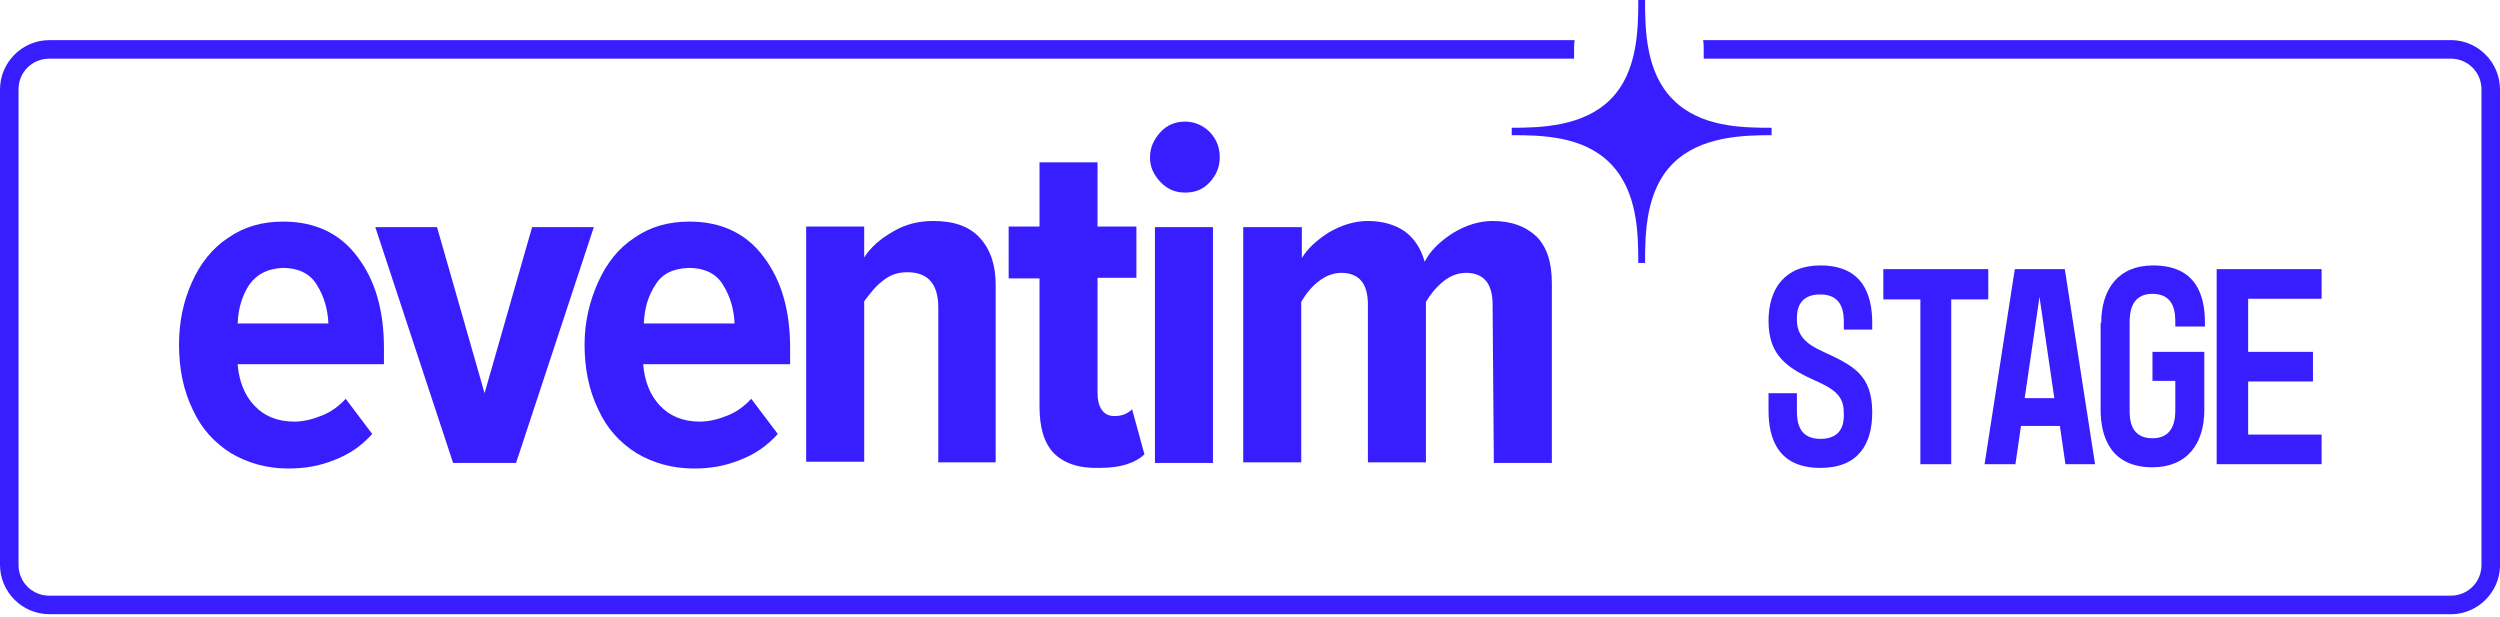
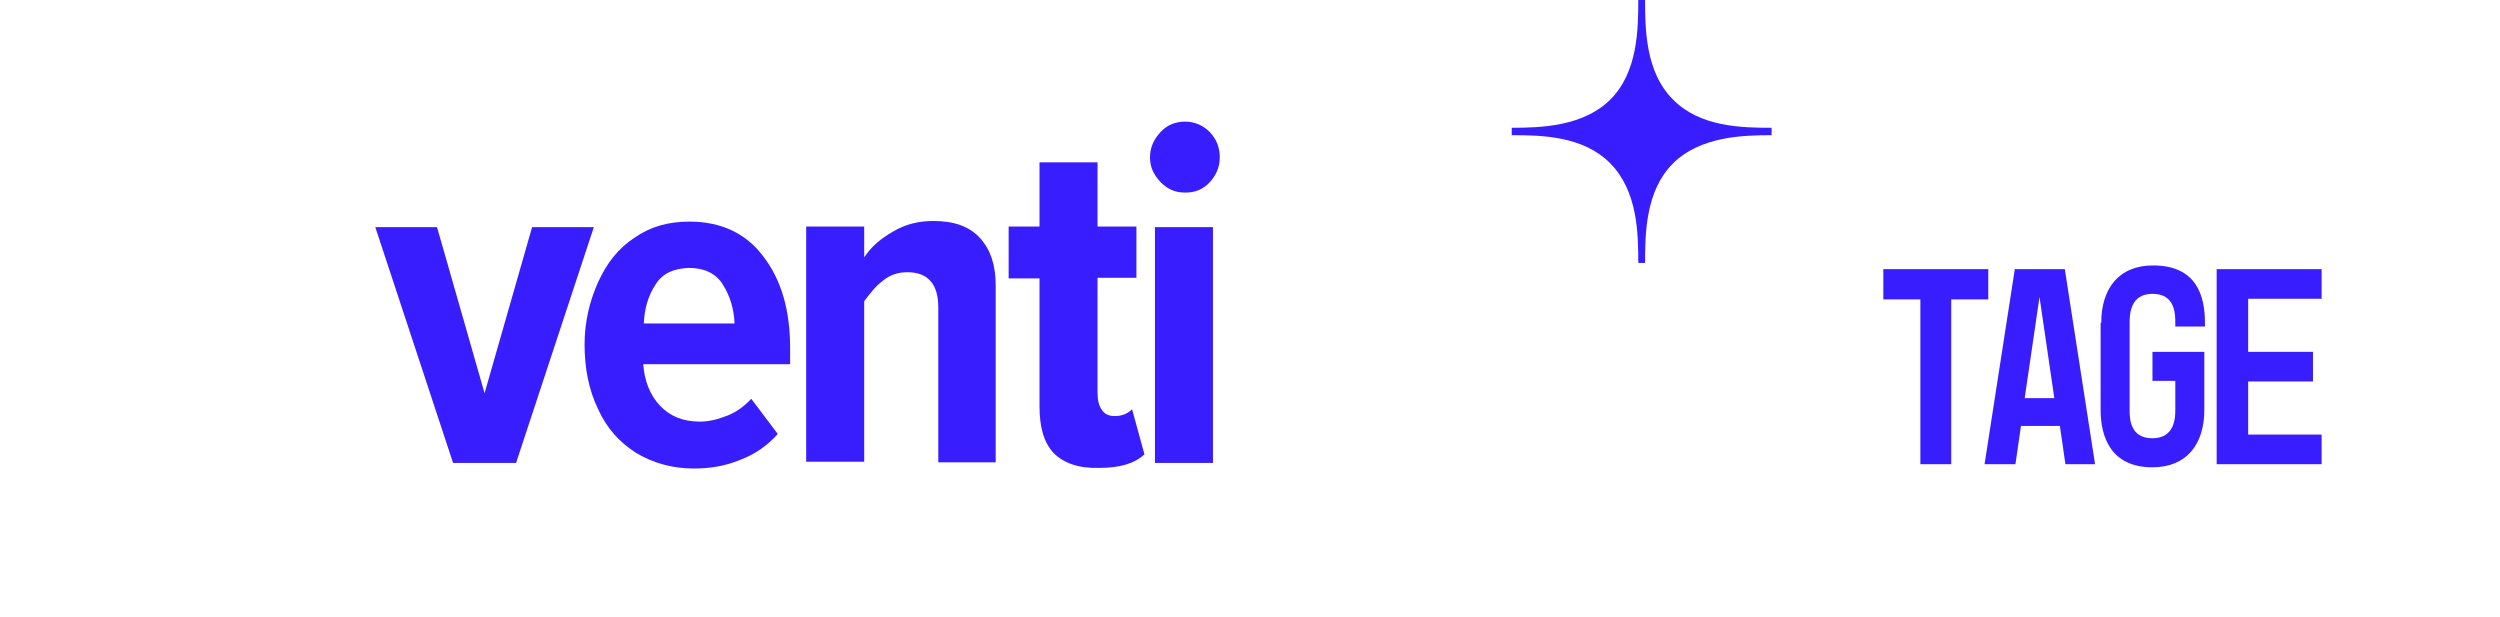
<svg xmlns="http://www.w3.org/2000/svg" version="1.1" id="Warstwa_1" x="0px" y="0px" viewBox="0 0 405 100" style="enable-background:new 0 0 405 100;" xml:space="preserve">
  <style type="text/css">
	.st0{fill:#381EFF;}
</style>
-   <path class="st0" d="M31.1,45.7c1.4-3.1,3.3-5.5,5.9-7.2c2.6-1.8,5.5-2.6,8.9-2.6c5.1,0,9.2,1.9,12,5.7c2.9,3.8,4.3,8.7,4.3,14.8V59  H38.5c0.2,2.7,1.1,5,2.7,6.7c1.6,1.7,3.7,2.6,6.5,2.6c1.5,0,3-0.4,4.5-1c1.5-0.6,2.8-1.6,3.8-2.7l4.3,5.7c-1.7,1.9-3.7,3.3-6.1,4.2  c-2.4,1-4.9,1.4-7.5,1.4c-3.5,0-6.6-0.9-9.3-2.5c-2.7-1.7-4.8-4-6.2-7.1c-1.5-3.1-2.2-6.6-2.2-10.5C29,52.2,29.7,48.8,31.1,45.7z   M40.4,46.1c-1.2,1.8-1.8,3.9-1.9,6.3h14.7c-0.1-2.3-0.7-4.4-1.9-6.3c-1.1-1.8-3-2.7-5.5-2.7C43.5,43.5,41.7,44.3,40.4,46.1" />
  <path class="st0" d="M60.8,36.8h10l7.7,26.9l7.7-26.9h10L83.6,75H73.4L60.8,36.8z" />
  <path class="st0" d="M96.9,45.7c1.4-3.1,3.3-5.5,5.9-7.2c2.6-1.8,5.5-2.6,8.9-2.6c5.1,0,9.2,1.9,12,5.7c2.9,3.8,4.3,8.7,4.3,14.8V59  h-23.8c0.2,2.7,1.1,5,2.7,6.7c1.6,1.7,3.7,2.6,6.5,2.6c1.5,0,3-0.4,4.5-1c1.5-0.6,2.8-1.6,3.8-2.7l4.3,5.7c-1.7,1.9-3.7,3.3-6.1,4.2  c-2.4,1-4.9,1.4-7.5,1.4c-3.5,0-6.6-0.9-9.3-2.5c-2.7-1.7-4.8-4-6.2-7.1c-1.5-3.1-2.2-6.6-2.2-10.5C94.7,52.2,95.5,48.8,96.9,45.7z   M106.2,46.1c-1.2,1.8-1.8,3.9-1.9,6.3h14.7c-0.1-2.3-0.7-4.4-1.9-6.3c-1.1-1.8-3-2.7-5.5-2.7C109.1,43.5,107.3,44.3,106.2,46.1" />
  <path class="st0" d="M152,49.8c0-3.7-1.6-5.7-5-5.7c-1.5,0-2.8,0.4-4,1.4c-1.2,0.9-2.1,2.1-3,3.3v26h-9.4V36.7h9.4v5  c1.1-1.7,2.6-3,4.7-4.2c2-1.2,4.2-1.7,6.5-1.7c3.4,0,5.9,0.9,7.6,2.8c1.7,1.9,2.5,4.4,2.5,7.6v28.7h-9.3L152,49.8L152,49.8z" />
  <path class="st0" d="M170.7,73.4c-1.6-1.7-2.3-4.2-2.3-7.6V45.1h-5v-8.4h5V26.3h9.4v10.4h6.3V45h-6.3v18.5c0,1.3,0.2,2.2,0.7,2.9  s1.1,1,2.1,1c0.6,0,1.1-0.1,1.6-0.3s0.9-0.5,1.2-0.8l2,7.3c-1.6,1.5-4,2.2-7.3,2.2C174.7,75.9,172.3,75,170.7,73.4" />
  <path class="st0" d="M188,29.5c-1.1-1.2-1.7-2.4-1.7-4s0.6-2.9,1.7-4.1c1.1-1.2,2.5-1.7,4-1.7s2.9,0.6,4,1.7  c1.1,1.2,1.6,2.5,1.6,4.1c0,1.6-0.6,2.9-1.6,4c-1.1,1.2-2.4,1.7-4,1.7C190.3,31.2,189.1,30.6,188,29.5z M187.1,36.8h9.4V75h-9.4  V36.8z" />
-   <path class="st0" d="M241.8,49.3c0-3.3-1.4-5.1-4.3-5.1c-1.3,0-2.6,0.5-3.7,1.4c-1.1,0.9-2.1,2.1-2.8,3.3v26h-9.4V49.3  c0-3.3-1.4-5.1-4.3-5.1c-1.3,0-2.6,0.5-3.7,1.4c-1.2,0.9-2.1,2.1-2.8,3.3v26h-9.4V36.8h9.5v5c0.9-1.5,2.3-2.8,4.3-4.1  c2-1.2,4.2-1.9,6.4-1.9c2.4,0,4.4,0.6,6,1.7c1.6,1.2,2.6,2.8,3.2,4.9c0.9-1.8,2.5-3.3,4.5-4.6c2.1-1.3,4.3-2,6.5-2  c3.1,0,5.4,0.9,7.1,2.5c1.7,1.7,2.5,4.2,2.5,7.6v29.1h-9.4L241.8,49.3L241.8,49.3z" />
  <path class="st0" d="M271,16.1c-4.4-4.4-4.5-11.3-4.5-16.1h-1.1c0,4.8-0.1,11.7-4.5,16.1s-11.3,4.6-16,4.6v1.2  c4.8,0,11.6,0.1,16,4.6s4.5,11.3,4.5,16.1h1.1c0-4.8,0.1-11.7,4.5-16.1s11.3-4.6,16-4.6v-1.2C282.2,20.7,275.4,20.6,271,16.1z" />
-   <path class="st0" d="M294.9,43c6.9,0,8.4,4.8,8.4,9.3v1.1h-4.6v-1.1c0-1.5-0.1-4.6-3.8-4.6c-3.7,0-3.8,2.8-3.8,3.9v0.2  c0,2.7,1.7,4,4.1,5.1c5,2.3,8.1,3.8,8.1,9.9c0,5.1-2.2,9-8.4,9c-6.9,0-8.4-4.8-8.4-9.3v-2.8h4.6v2.8c0,1.5,0.1,4.6,3.8,4.6  c3.7,0,3.8-2.8,3.8-3.9V67c0-2.3-0.8-3.6-4.1-5.1c-5-2.2-8.1-4.2-8.1-9.9C286.5,46.8,289.1,43,294.9,43z" />
  <path class="st0" d="M305,43.6h17.1v4.9h-6v26.7h-5V48.5h-6V43.6z" />
  <path class="st0" d="M321.5,75.2l4.9-31.6h8.1l4.9,31.6h-4.8l-0.9-6.2h-6.3l-0.9,6.2H321.5z M332.8,64.5l-2.4-16.4L328,64.5H332.8  L332.8,64.5z" />
  <path class="st0" d="M340.4,52.3c0-5.5,2.8-9.3,8.4-9.3c7.1,0,8.4,5,8.4,9.3v0.6h-4.8v-0.6c0-1.4,0-4.7-3.7-4.7  c-3.6,0-3.7,3.3-3.7,4.7v14.1c0,1.3,0,4.6,3.7,4.6c3.6,0,3.7-3.3,3.7-4.6v-4.7h-3.7v-4.7h8.4v9.4c0,5.5-2.8,9.3-8.4,9.3  c-6.8,0-8.4-5-8.4-9.3V52.3L340.4,52.3z" />
  <path class="st0" d="M359.1,43.6h17v4.8h-11.9V57h10.5v4.8h-10.5v8.6h11.9v4.8h-17V43.6z" />
-   <path class="st0" d="M397.4,6.5c4.2,0.2,7.6,3.7,7.6,8v77l0,0.4c-0.2,4.1-3.5,7.4-7.6,7.6l-0.4,0H8c-4.4,0-8-3.6-8-8v-77  c0-4.4,3.6-8,8-8h247.1C255,7,255,7.5,255,8v1.5H8c-2.8,0-5,2.2-5,5v77c0,2.8,2.2,5,5,5h389c2.8,0,5-2.2,5-5v-77c0-2.8-2.2-5-5-5  H276V8c0-0.5,0-1-0.1-1.5H397L397.4,6.5z" />
</svg>